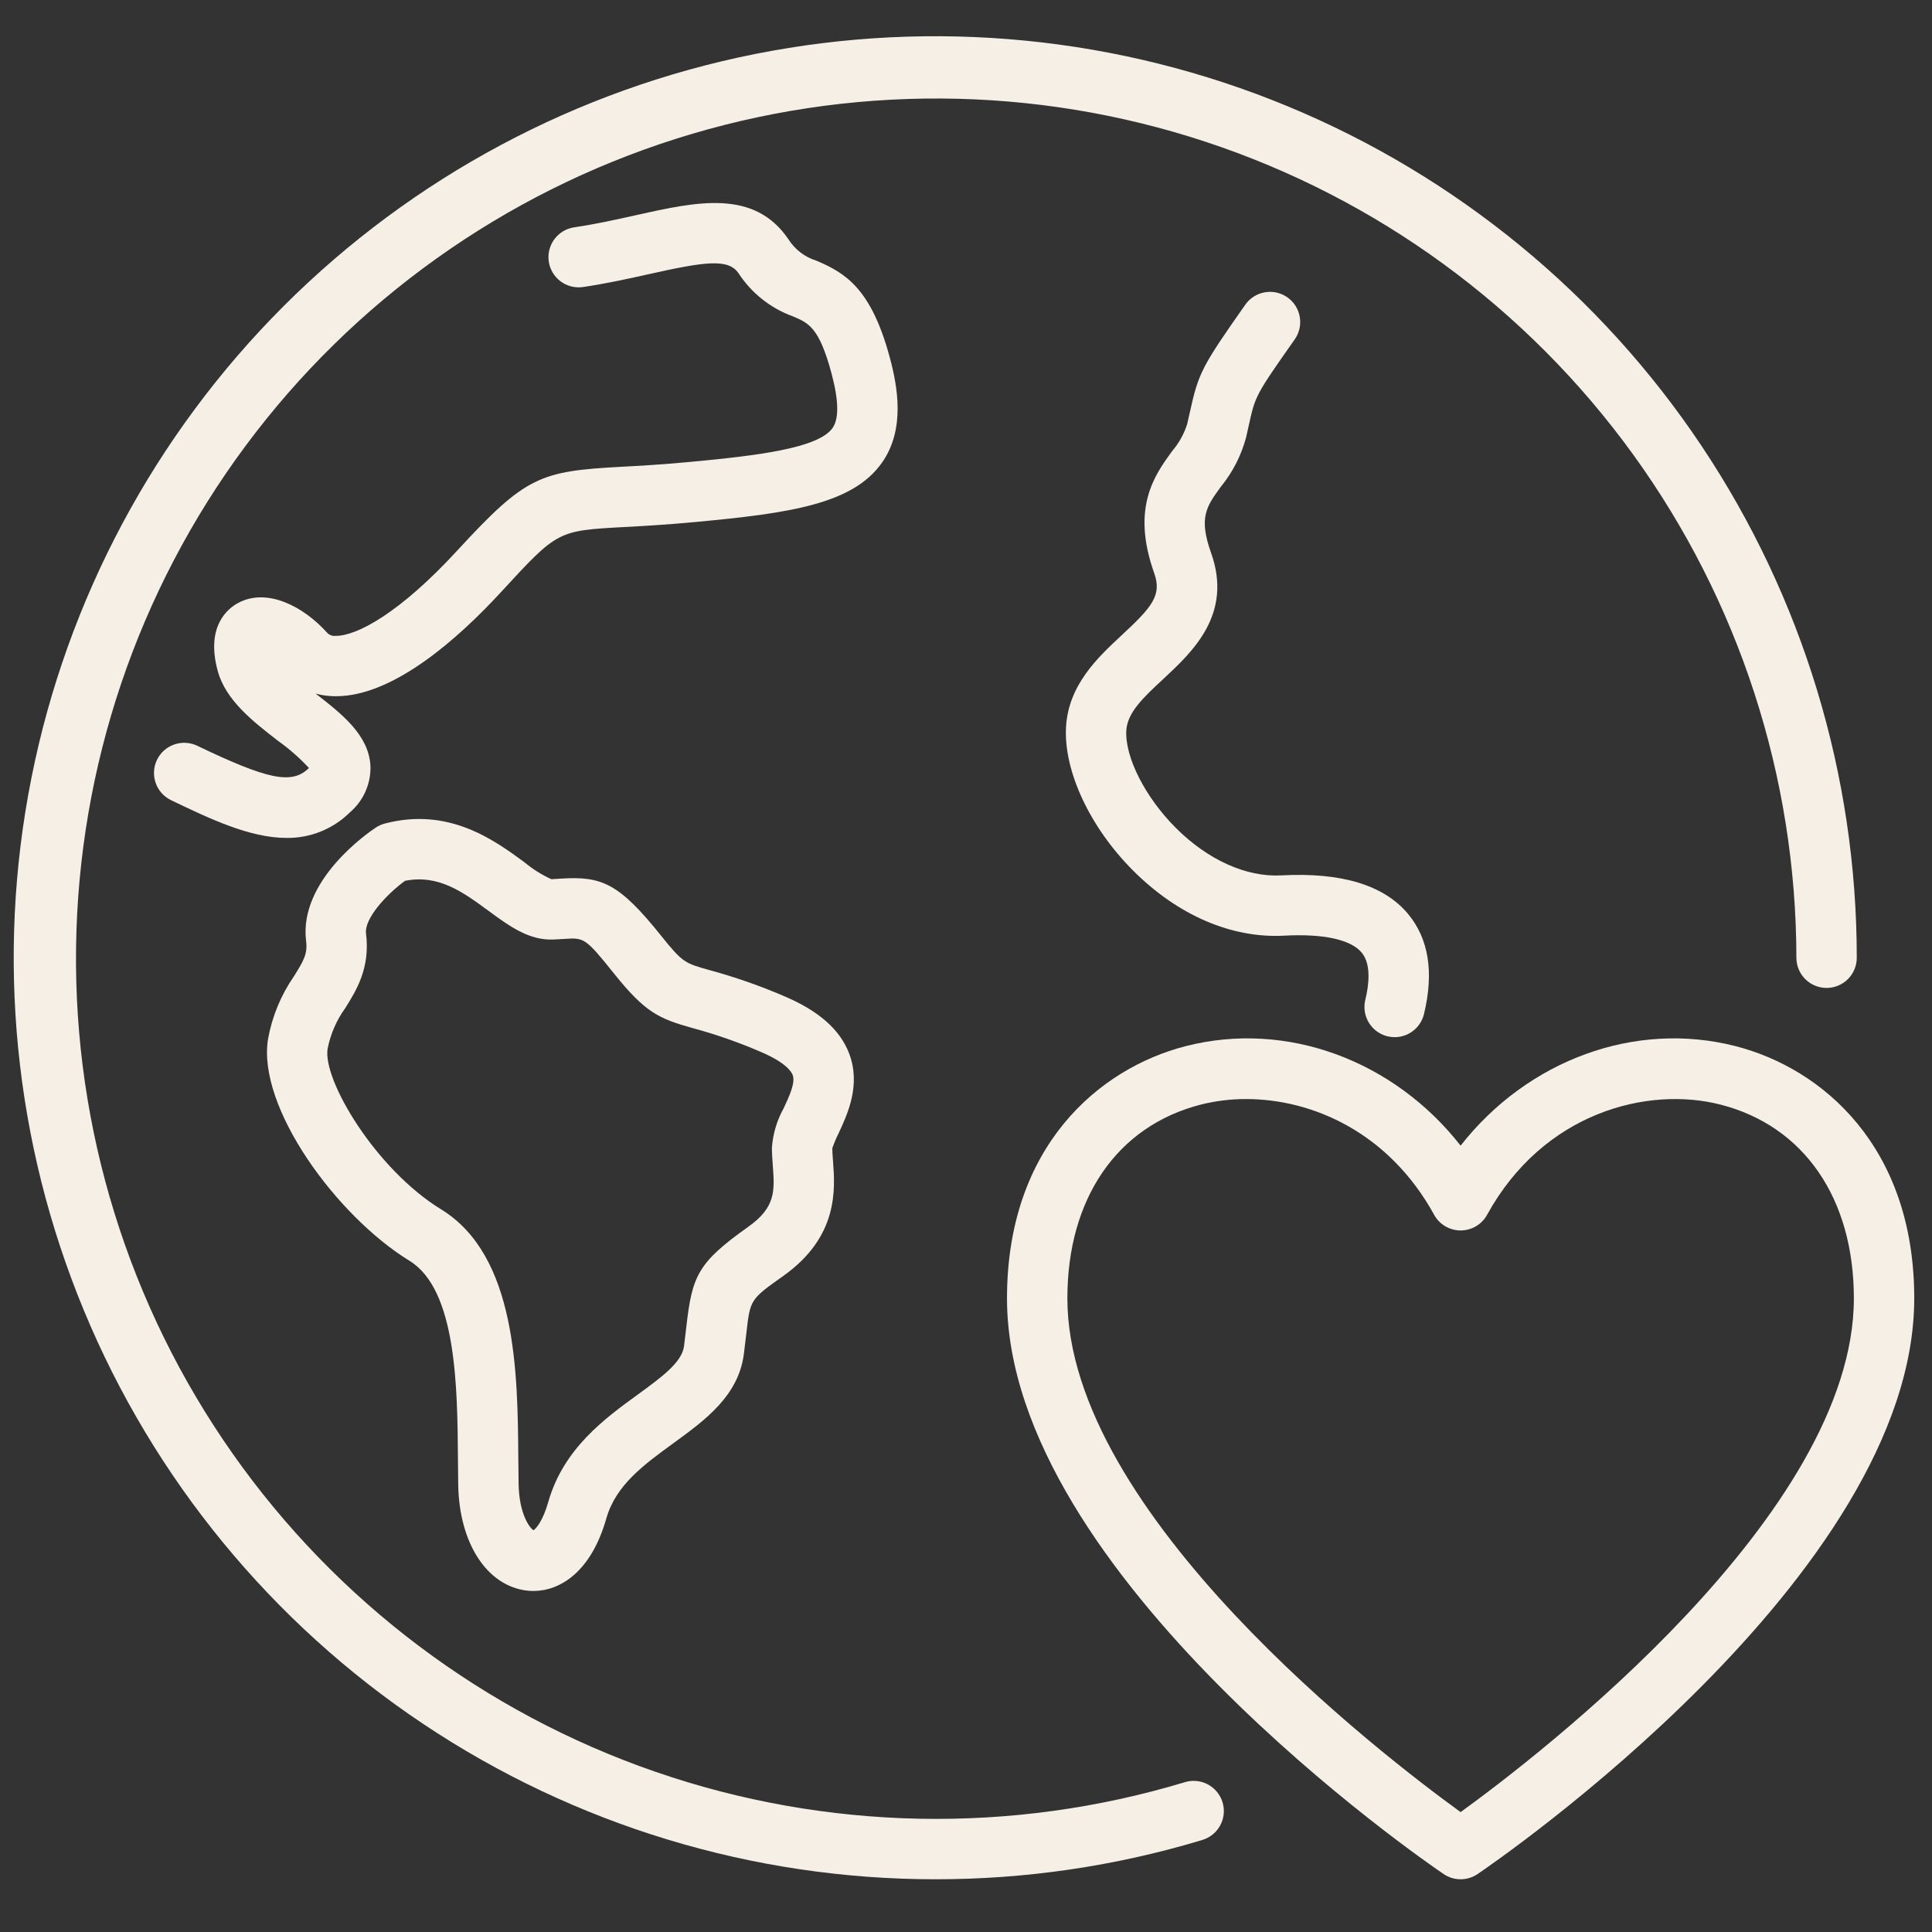
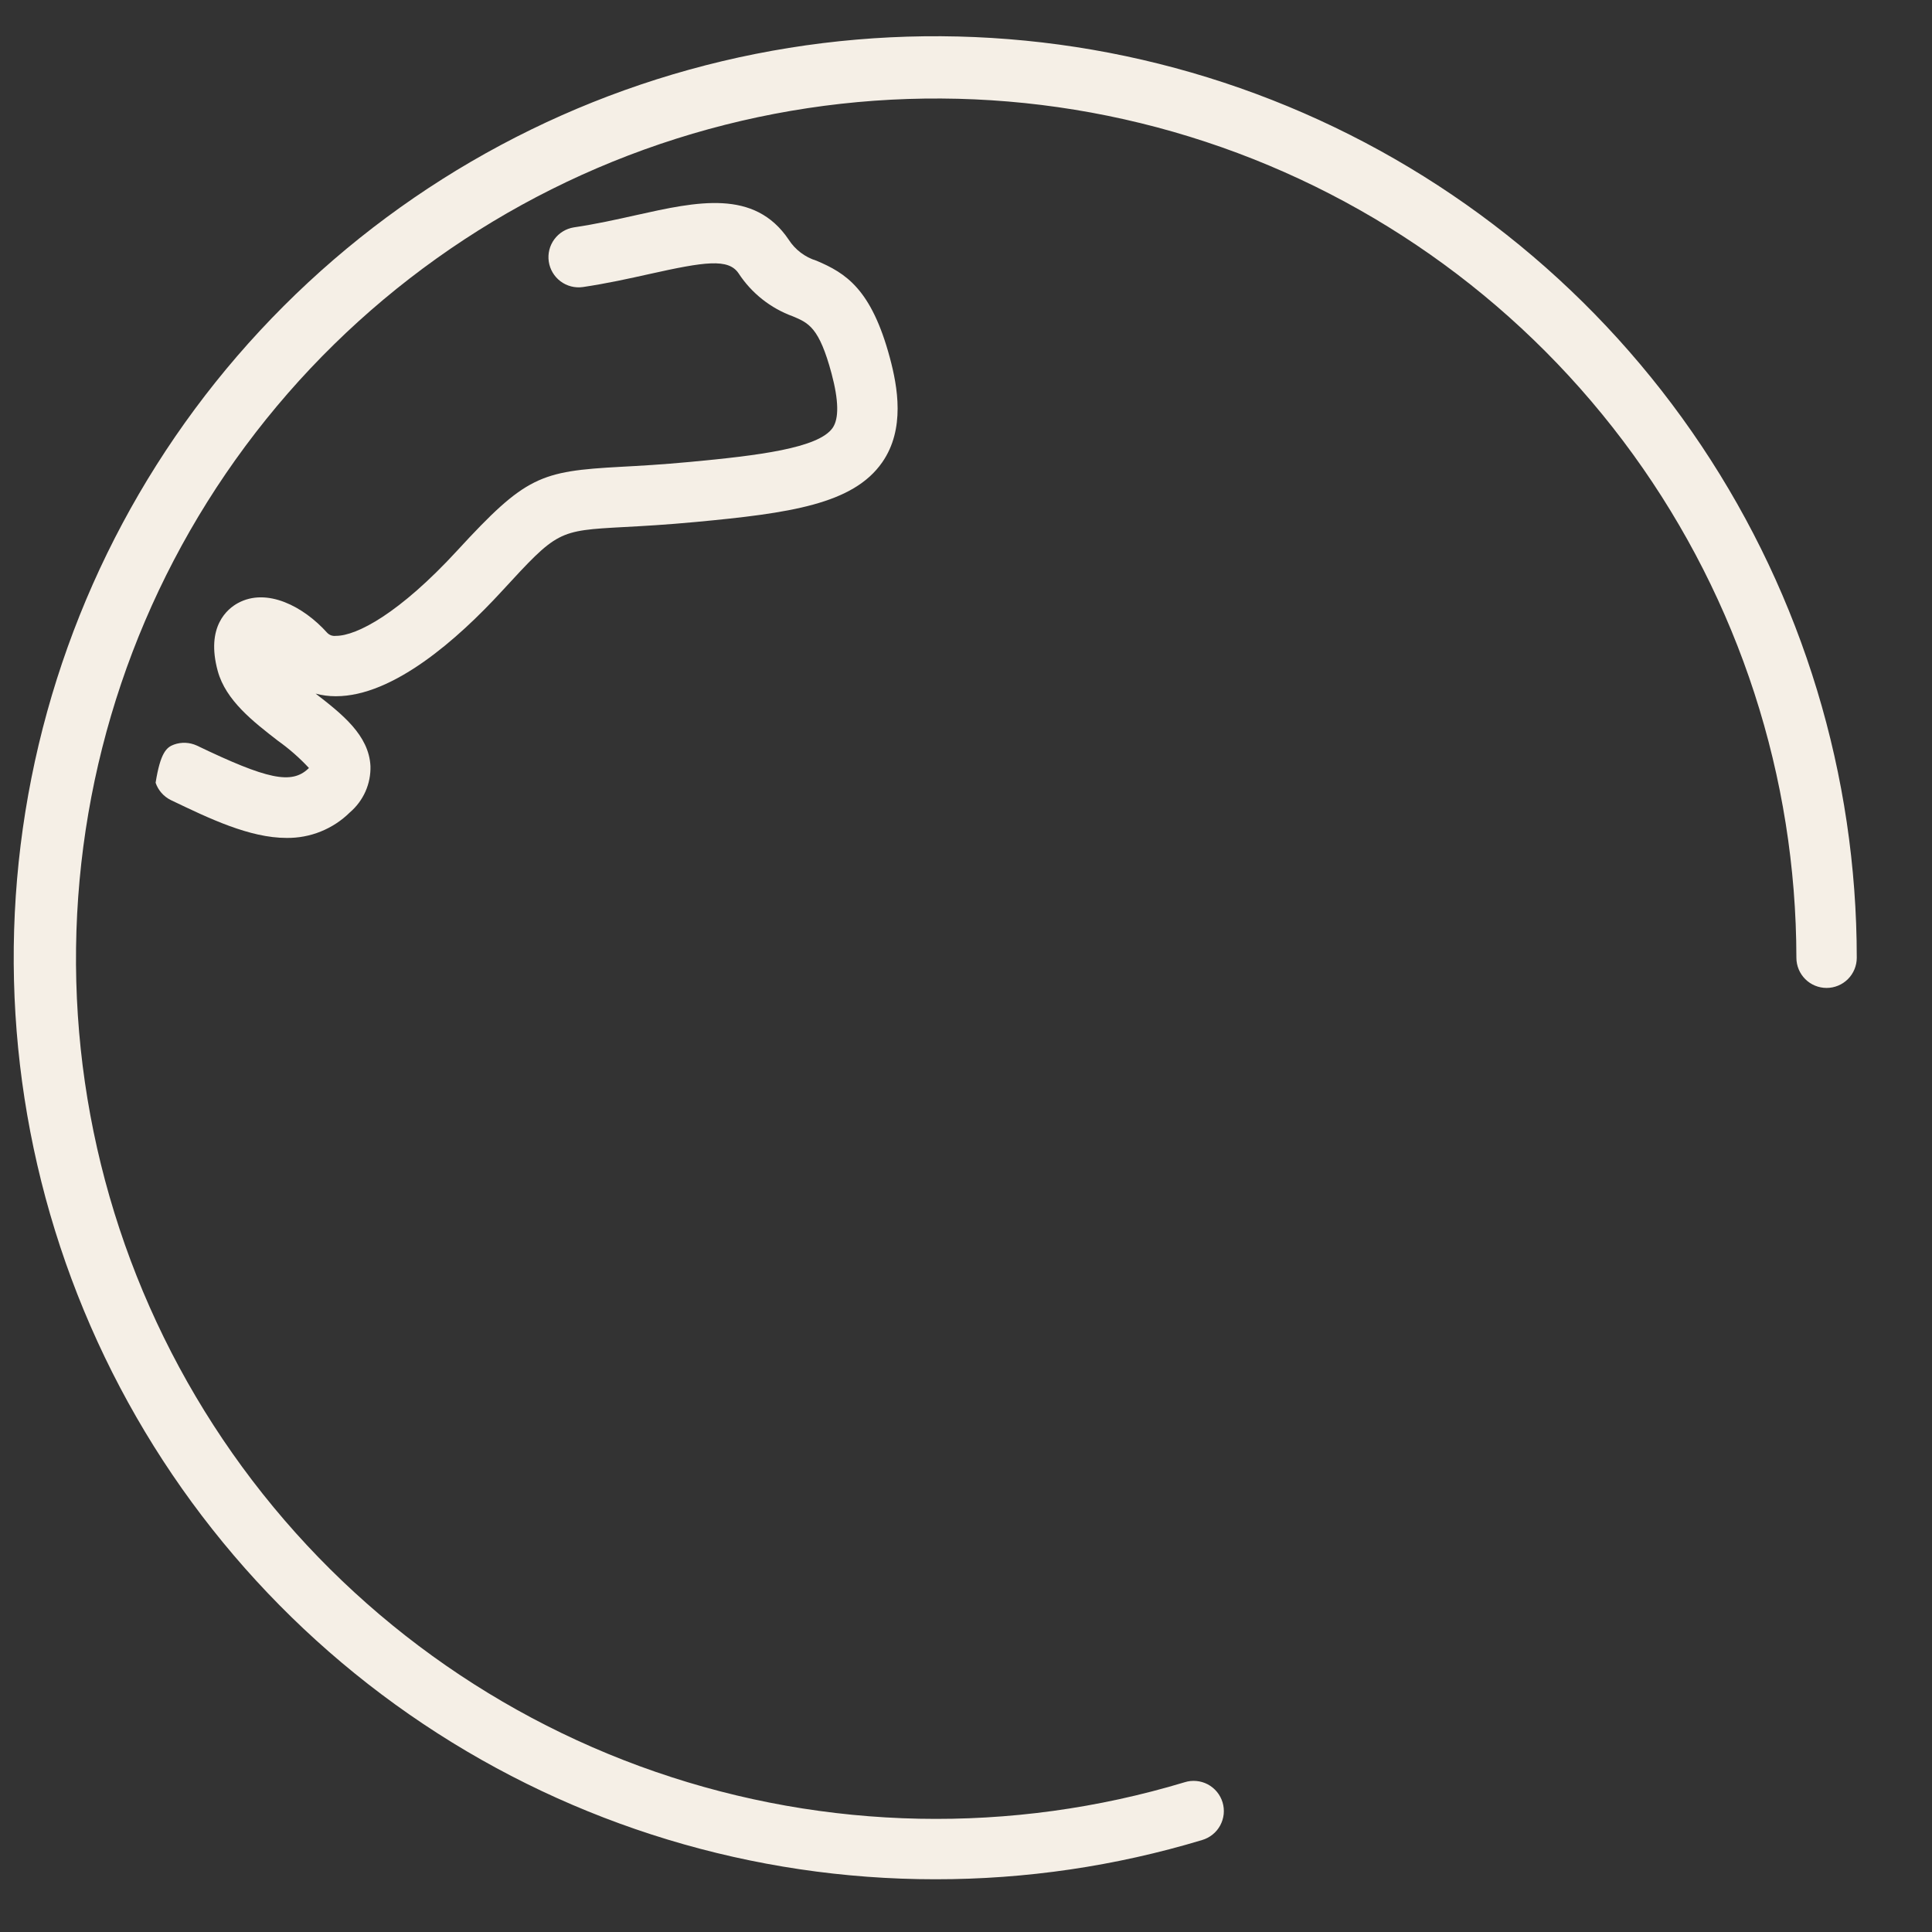
<svg xmlns="http://www.w3.org/2000/svg" fill="none" viewBox="0 0 68 68" height="68" width="68">
  <rect x="0" y="0" width="68" height="68" fill="#333333" stroke="none" />
  <path fill="#F5EFE6" d="M32.918 66.144C26.503 66.144 20.232 64.242 14.898 60.678C9.564 57.114 5.407 52.049 2.952 46.122C0.497 40.195 -0.146 33.674 1.106 27.382C2.357 21.09 5.446 15.311 9.982 10.775C14.518 6.239 20.298 3.15 26.59 1.898C32.881 0.647 39.403 1.289 45.33 3.744C51.256 6.199 56.322 10.356 59.886 15.69C63.45 21.024 65.352 27.295 65.352 33.71C65.352 33.991 65.24 34.262 65.041 34.461C64.842 34.66 64.571 34.772 64.29 34.772C64.008 34.772 63.737 34.66 63.538 34.461C63.339 34.262 63.227 33.991 63.227 33.71C63.22 27.345 61.207 21.144 57.475 15.989C53.742 10.833 48.48 6.985 42.436 4.991C36.391 2.997 29.872 2.959 23.805 4.881C17.737 6.804 12.43 10.59 8.637 15.701C4.844 20.813 2.759 26.989 2.677 33.354C2.595 39.718 4.521 45.946 8.181 51.153C11.841 56.361 17.049 60.282 23.066 62.36C29.081 64.438 35.599 64.567 41.693 62.73C41.827 62.687 41.968 62.672 42.108 62.685C42.248 62.697 42.385 62.738 42.509 62.803C42.633 62.869 42.743 62.959 42.833 63.068C42.922 63.176 42.989 63.301 43.03 63.436C43.071 63.571 43.084 63.712 43.07 63.852C43.055 63.992 43.013 64.127 42.946 64.251C42.879 64.374 42.788 64.483 42.678 64.571C42.568 64.659 42.442 64.725 42.307 64.764C39.262 65.682 36.098 66.147 32.918 66.144Z" />
-   <path fill="#F5EFE6" d="M10.088 29.492C8.787 29.492 7.382 28.817 6.007 28.157C5.757 28.032 5.567 27.814 5.477 27.55C5.386 27.286 5.404 26.998 5.524 26.746C5.645 26.495 5.86 26.301 6.122 26.207C6.385 26.112 6.673 26.125 6.927 26.241C9.418 27.438 10.262 27.612 10.851 27.053L10.874 27.031C10.542 26.674 10.175 26.352 9.777 26.069C8.92 25.405 7.948 24.656 7.664 23.618C7.233 22.043 8.016 21.421 8.373 21.227C9.395 20.669 10.686 21.348 11.512 22.268C11.551 22.31 11.599 22.342 11.653 22.362C11.707 22.381 11.764 22.387 11.821 22.38H11.826C12.555 22.38 14.058 21.591 16.098 19.373C18.503 16.759 19.007 16.585 21.853 16.43C22.493 16.396 23.289 16.352 24.299 16.257C26.653 16.036 28.807 15.779 29.306 15.06C29.533 14.733 29.52 14.09 29.268 13.147C28.832 11.525 28.465 11.37 27.908 11.135C27.124 10.851 26.452 10.319 25.996 9.621C25.636 9.087 24.806 9.211 22.857 9.645C22.156 9.801 21.362 9.978 20.51 10.104C20.233 10.142 19.952 10.069 19.728 9.901C19.505 9.733 19.356 9.484 19.315 9.207C19.274 8.931 19.344 8.649 19.509 8.424C19.675 8.198 19.922 8.047 20.198 8.003C20.974 7.888 21.697 7.727 22.395 7.571C24.533 7.095 26.552 6.645 27.758 8.433C27.986 8.789 28.333 9.052 28.737 9.176C29.765 9.611 30.67 10.169 31.321 12.595C31.594 13.614 31.864 15.104 31.052 16.271C30.025 17.748 27.791 18.062 24.499 18.371C23.447 18.47 22.628 18.515 21.969 18.55C19.624 18.678 19.624 18.678 17.663 20.808C16.11 22.498 13.839 24.505 11.826 24.505H11.808C11.572 24.505 11.337 24.474 11.109 24.413C12.037 25.131 12.984 25.874 13.039 26.963C13.048 27.272 12.987 27.579 12.862 27.861C12.736 28.143 12.549 28.393 12.314 28.594C12.021 28.884 11.673 29.112 11.291 29.266C10.909 29.421 10.5 29.497 10.088 29.492Z" />
-   <path fill="#F5EFE6" d="M18.773 55.997C18.689 55.997 18.605 55.992 18.521 55.981C17.127 55.799 16.165 54.308 16.128 52.271C16.123 51.979 16.121 51.67 16.118 51.351C16.099 48.836 16.072 45.393 14.413 44.376C11.838 42.796 9.043 38.962 9.434 36.57C9.577 35.776 9.889 35.021 10.349 34.358C10.692 33.808 10.83 33.568 10.774 33.125C10.508 30.994 12.949 29.312 13.228 29.127C13.326 29.062 13.434 29.015 13.547 28.985C15.8 28.396 17.402 29.573 18.461 30.351C18.748 30.59 19.066 30.79 19.407 30.945C19.511 30.939 19.624 30.932 19.729 30.925C21.173 30.833 21.778 31.073 23.275 32.942C24.027 33.881 24.114 33.905 24.95 34.138C25.85 34.382 26.732 34.689 27.589 35.057C28.811 35.574 29.561 36.233 29.884 37.071C30.311 38.182 29.831 39.214 29.512 39.897C29.428 40.065 29.355 40.239 29.294 40.417C29.294 40.546 29.307 40.7 29.319 40.861C29.394 41.858 29.519 43.526 27.565 44.912C26.404 45.736 26.404 45.736 26.268 46.935C26.244 47.145 26.217 47.381 26.183 47.648C25.993 49.129 24.826 49.978 23.697 50.799C22.657 51.557 21.674 52.271 21.34 53.446C20.803 55.336 19.705 55.997 18.773 55.997ZM14.255 31.002C13.596 31.486 12.816 32.332 12.883 32.861C13.034 34.072 12.544 34.855 12.15 35.485C11.843 35.91 11.632 36.398 11.531 36.913C11.352 38.008 13.219 41.151 15.524 42.564C18.188 44.199 18.22 48.323 18.243 51.335C18.246 51.647 18.248 51.948 18.253 52.234C18.272 53.257 18.621 53.76 18.778 53.861C18.878 53.792 19.11 53.523 19.297 52.865C19.832 50.986 21.282 49.931 22.448 49.083C23.282 48.475 24.003 47.951 24.076 47.379C24.109 47.123 24.134 46.898 24.157 46.697C24.361 44.904 24.556 44.443 26.335 43.18C27.31 42.49 27.265 41.905 27.2 41.021C27.185 40.818 27.169 40.607 27.169 40.394C27.204 39.905 27.346 39.43 27.585 39.002C27.781 38.581 28.003 38.104 27.9 37.836C27.853 37.714 27.648 37.391 26.76 37.016C25.987 36.682 25.191 36.405 24.379 36.186C23.183 35.852 22.705 35.63 21.616 34.271C20.598 32.999 20.557 33.002 19.864 33.047C19.747 33.054 19.62 33.062 19.481 33.068C18.625 33.107 17.933 32.6 17.203 32.065C16.297 31.399 15.439 30.767 14.255 31.002Z" />
-   <path fill="#F5EFE6" d="M49.087 36.505C49.003 36.505 48.918 36.495 48.836 36.475C48.562 36.408 48.326 36.236 48.179 35.995C48.033 35.755 47.988 35.465 48.054 35.192C48.184 34.659 48.267 33.938 47.926 33.528C47.546 33.07 46.58 32.858 45.207 32.932C43.354 33.034 41.461 32.22 39.884 30.644C38.366 29.126 37.438 27.146 37.52 25.599C37.6 24.104 38.649 23.129 39.492 22.346C40.553 21.361 40.9 20.947 40.624 20.173C39.804 17.87 40.642 16.72 41.254 15.879C41.495 15.598 41.676 15.271 41.787 14.918C41.822 14.767 41.852 14.632 41.879 14.509C42.186 13.122 42.295 12.909 43.831 10.723C43.911 10.609 44.013 10.512 44.131 10.437C44.249 10.362 44.38 10.312 44.518 10.288C44.655 10.264 44.796 10.267 44.932 10.297C45.068 10.328 45.197 10.385 45.311 10.465C45.426 10.545 45.523 10.647 45.598 10.765C45.672 10.883 45.723 11.014 45.747 11.152C45.771 11.289 45.768 11.43 45.737 11.566C45.707 11.702 45.65 11.831 45.57 11.945C44.187 13.913 44.183 13.933 43.954 14.967C43.926 15.095 43.895 15.236 43.859 15.393C43.689 16.028 43.387 16.62 42.971 17.13C42.462 17.829 42.182 18.214 42.626 19.46C43.396 21.621 41.975 22.939 40.939 23.903C40.261 24.532 39.676 25.076 39.642 25.712C39.592 26.654 40.309 28.064 41.386 29.14C42.514 30.268 43.864 30.876 45.092 30.811C47.213 30.695 48.716 31.153 49.561 32.17C50.287 33.044 50.475 34.229 50.119 35.693C50.063 35.925 49.931 36.13 49.743 36.278C49.557 36.425 49.325 36.505 49.087 36.505Z" />
-   <path fill="#F5EFE6" d="M51.409 66.144C51.196 66.144 50.988 66.08 50.812 65.961C50.185 65.536 35.443 55.429 35.443 45.697C35.443 40.344 38.689 37.602 41.728 36.822C45.289 35.907 49.064 37.328 51.409 40.323C53.753 37.328 57.529 35.907 61.09 36.822C64.128 37.602 67.375 40.344 67.375 45.697C67.375 55.429 52.633 65.536 52.005 65.961C51.829 66.08 51.621 66.144 51.409 66.144ZM43.859 38.683C43.319 38.682 42.78 38.748 42.256 38.88C39.32 39.634 37.568 42.183 37.568 45.697C37.568 53.289 48.684 61.807 51.409 63.78C54.134 61.807 65.25 53.289 65.25 45.697C65.25 42.182 63.497 39.634 60.562 38.88C57.991 38.219 54.323 39.152 52.34 42.758C52.248 42.925 52.113 43.064 51.95 43.16C51.786 43.257 51.599 43.308 51.409 43.308C51.219 43.308 51.032 43.257 50.868 43.16C50.704 43.064 50.569 42.925 50.478 42.758C48.88 39.853 46.188 38.683 43.859 38.683Z" />
+   <path fill="#F5EFE6" d="M10.088 29.492C8.787 29.492 7.382 28.817 6.007 28.157C5.757 28.032 5.567 27.814 5.477 27.55C5.645 26.495 5.86 26.301 6.122 26.207C6.385 26.112 6.673 26.125 6.927 26.241C9.418 27.438 10.262 27.612 10.851 27.053L10.874 27.031C10.542 26.674 10.175 26.352 9.777 26.069C8.92 25.405 7.948 24.656 7.664 23.618C7.233 22.043 8.016 21.421 8.373 21.227C9.395 20.669 10.686 21.348 11.512 22.268C11.551 22.31 11.599 22.342 11.653 22.362C11.707 22.381 11.764 22.387 11.821 22.38H11.826C12.555 22.38 14.058 21.591 16.098 19.373C18.503 16.759 19.007 16.585 21.853 16.43C22.493 16.396 23.289 16.352 24.299 16.257C26.653 16.036 28.807 15.779 29.306 15.06C29.533 14.733 29.52 14.09 29.268 13.147C28.832 11.525 28.465 11.37 27.908 11.135C27.124 10.851 26.452 10.319 25.996 9.621C25.636 9.087 24.806 9.211 22.857 9.645C22.156 9.801 21.362 9.978 20.51 10.104C20.233 10.142 19.952 10.069 19.728 9.901C19.505 9.733 19.356 9.484 19.315 9.207C19.274 8.931 19.344 8.649 19.509 8.424C19.675 8.198 19.922 8.047 20.198 8.003C20.974 7.888 21.697 7.727 22.395 7.571C24.533 7.095 26.552 6.645 27.758 8.433C27.986 8.789 28.333 9.052 28.737 9.176C29.765 9.611 30.67 10.169 31.321 12.595C31.594 13.614 31.864 15.104 31.052 16.271C30.025 17.748 27.791 18.062 24.499 18.371C23.447 18.47 22.628 18.515 21.969 18.55C19.624 18.678 19.624 18.678 17.663 20.808C16.11 22.498 13.839 24.505 11.826 24.505H11.808C11.572 24.505 11.337 24.474 11.109 24.413C12.037 25.131 12.984 25.874 13.039 26.963C13.048 27.272 12.987 27.579 12.862 27.861C12.736 28.143 12.549 28.393 12.314 28.594C12.021 28.884 11.673 29.112 11.291 29.266C10.909 29.421 10.5 29.497 10.088 29.492Z" />
</svg>